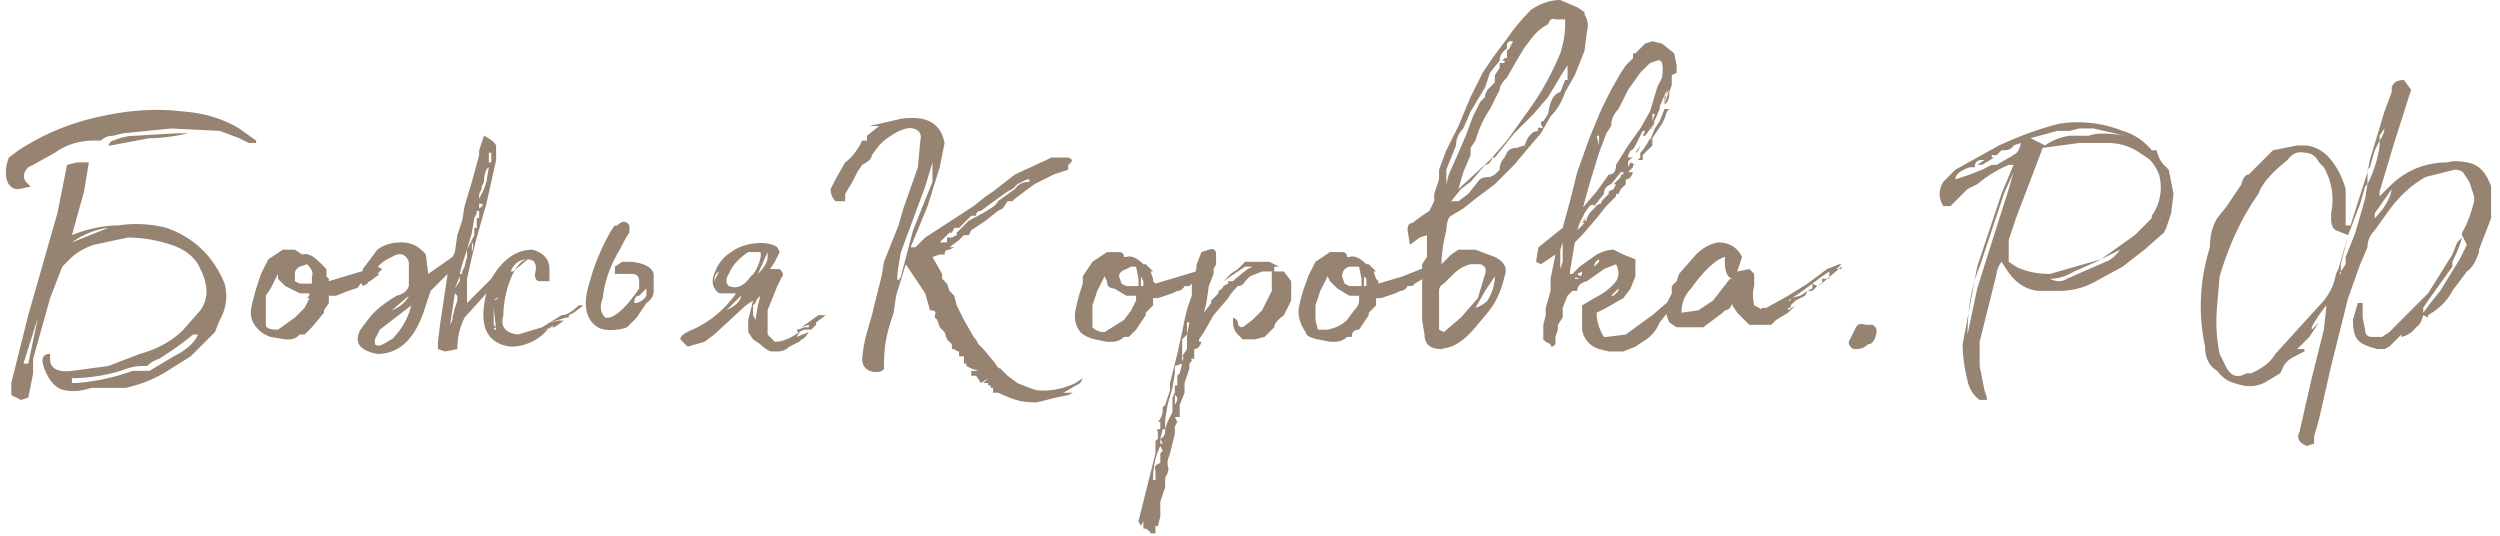
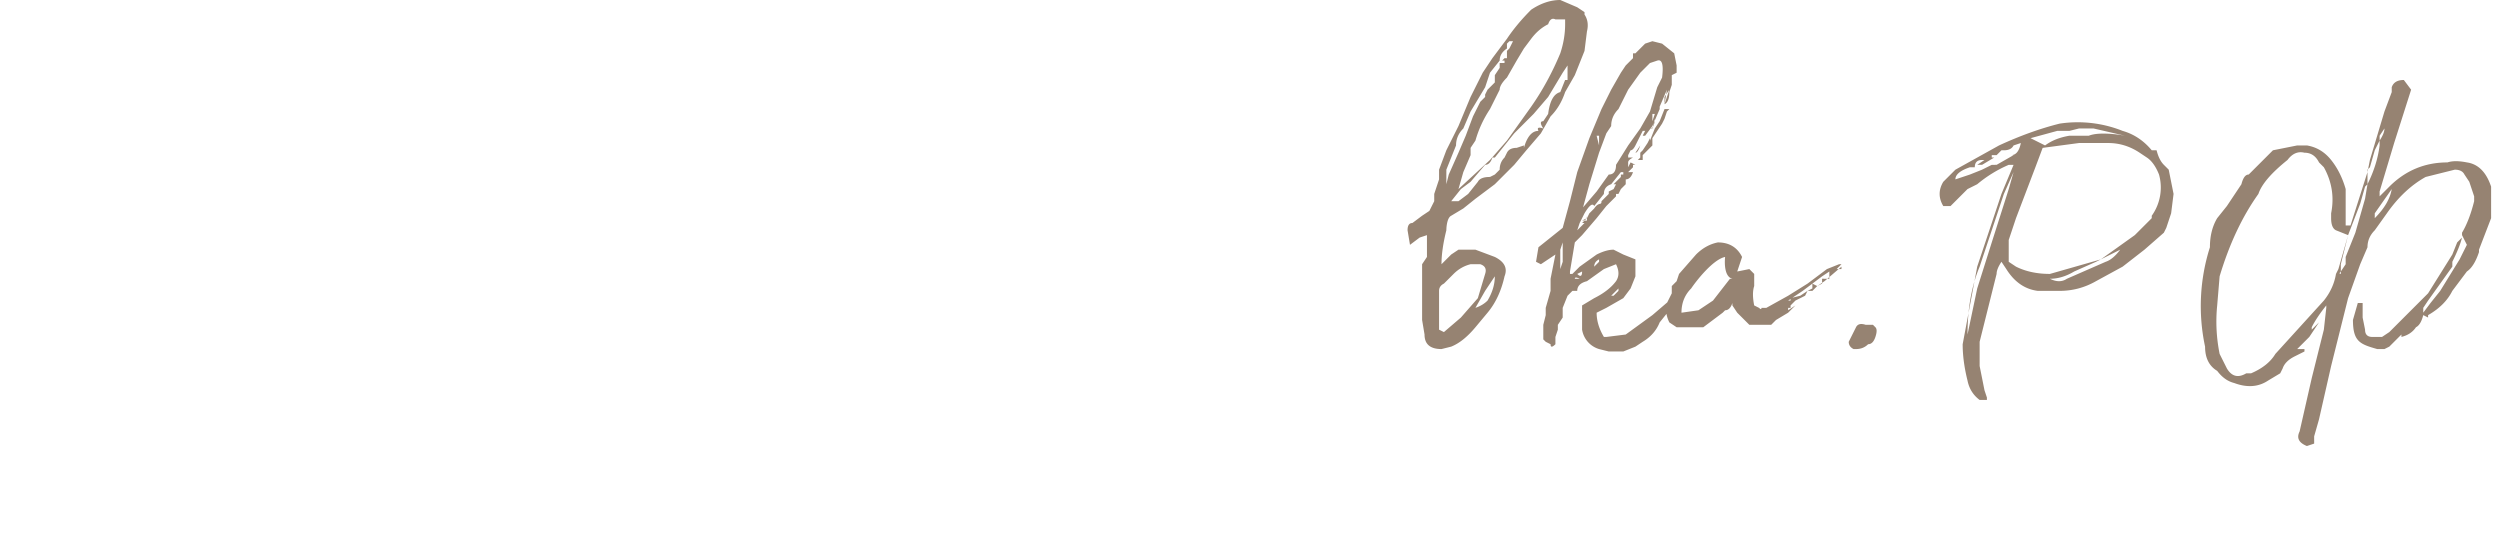
<svg xmlns="http://www.w3.org/2000/svg" xml:space="preserve" width="350" height="75" style="shape-rendering:geometricPrecision;text-rendering:geometricPrecision;image-rendering:optimizeQuality;fill-rule:evenodd;clip-rule:evenodd" viewBox="0 0 102.8 22.1">
  <defs>
    <style>.fil0{fill:#968372;fill-rule:nonzero}</style>
  </defs>
  <g id="Слой_x0020_1">
    <g id="_1445717498064">
-       <path d="m.6 7.8.5-.1-.2-.2q-.2-.3.1-.6l.2-.1.9-.5q.7-.5 1.6-.5H4q.2-.2.5-.2l.4-.1 2-.2 2 .1.8.3.4.2h.3v-.1l-.7-.5q-1-.6-2.3-.7-1.6-.2-3.4.2A9.8 9.8 0 0 0 .6 6.2l-.4.3C0 7 0 7.7.5 7.8M4.4 6 6 5.7q.7 0 1.6-.2h-.5l-1.7.1q-.4 0-.9.2-.1 0-.2.2M1 16.4l.2-1v-.6l.7-2.5.5-1.3.3-.3q.4-.4 1-.6l1.4-.3q.9 0 1.8.3t1.2 1q.5 1 0 1.7l-.7.8q-.7.7-1.8 1l-1.3.5-1.5.2q-.8.1-.9-.4v-.3q-.5 0-.2.7t.8.8q.5.1 1.1-.1h.4L5 16q1-.2 1.9-.8l.8-.5 1-1 .2-.5q.4-.7.2-1.5-.7-1.7-2.4-2.3a5 5 0 0 0-2-.1c-1 0-1.9.4-1.9.4l.5-1.8.2-1.2H3l-.4.1-.4 2L1 13l-.7 2.8v.5l.4.2zm3.6-7h.6zm-1.8.6q.7-.5 1.5-.6zm-2 5 .6-1.9L1 15m2 .8h-.2v-.2q1 0 2-.3.5-.2.9-.2h.2q.2-.2.5-.3.8-.5 1.4-1H8q-.2.5-1 .9l-1 .6h-.7q-1.1.4-2.3.5M15.4 11l-1 .3-1 .3v-.1l-.1-.1v-.3h-.1.1l-.3-.3H13q-.4-.4-.7-.3l-.3-.2h-.5l-.6.4-.3.6-.1.3q-.2.6-.3 1.1t.3.9q.2.2.5.3l.6.1h.2q.2 0 .4-.2h.2l.3-.3.5-.6v-.1l.2-.3v-.3h.3l.5-.2.3-.1q.1 0 .2-.2h.2l.2-.1.4-.3h-.1l.2-.2zm-2.7.7h-.5l-.2-.1v-.3q0-.2.2-.3l.3-.1q.3.3.2.5zm.2 0v-.4.2q0 0 0 .2m-.3.6-.2.4-.4.4-.7.5q-.5 0-.5-.2v-1.2l.2-.3.3-.6v.2l.3.3.6.3h.3q.2 0 0 .2m11.4.3h-.2q-.4.4-.7.4l-.8.5-1 .3q-.8-.1-.6-.8c0-1 .5-2.3 1-2.3s.3.6.3.6q0 .3.2.3h.4v-.5q0-.6-.7-.8-1 0-1.7 1.2l-1 1v-1l.2-.9.2-.8.4-1.4.4-1.8q0-.3 0-.4v-.2q-.1-.2-.5-.4l-.2.6v.2l-.3 1.1-.3 1-.1.6-.2.6-.1.7-.1.2-1 .7-.1-.8q-.4-.5-1-.5t-1 .3l-.6.8v.4l-.1.1.1.2.2-.1q0-.1.2-.2.1-.6.8-.9.5-.3.7.2v1q-.1.3-.5.4c-1 .6-1.1.9-1.5 1.4q-.4.8.7 1 1.3 0 1.9-1.7l.3-.9.7-.7-.3 2-.1.8v.3l.3.1.5-.1q0-.7.3-1.3l.9-1q-.5 2 1 2.2a2 2 0 0 0 1.6-.8h.2l.3-.2.2-.2-.1.1-.3.1-.2.2-.5.2q.5-.2.9-.5l-.5.1.7-.2h.1V13l.2-.1zM20 6.6v-.3h.1v.4h-.1zm-.4 1.6V8l.1-.2v-.1l.1-.2s0-.5.2-.6l-.1.6-.1.3zm-.5 2.1v.3l-.1.4-.1.2v.1h-.1l.1-.4zl.2-.7.1-.6.1-.2v-.1h.1v-.3q.3 0 0 .2V9h-.1v.4h-.1v.3l-.1.2zm.2 0V10q.1.1 0 .4m2.3.3-.6.5h-.1q.2-.5.7-.5m-3 1.2.2-.5v.2zm.3.2v.1-.3zm-.2-.1v.1-.2m0 .3v.2l-.1.3-.1.4v.1l-.1.2.2-1.3zm-2 0q-.2.4-.7.6zm3.5.2.1-.1h.1zM16 14c-.1 0-.5.4-.7.2V14l.2-.4 1.3-1q-.2.8-.8 1.4m4.3-.4q-.2 0 0-.1l-.1-.1v-.7zm-4.2.8.5-.4zm8.4-.9c.3.2 1 .1 1.2 0l.4-.4.4-.6q.3-.2.3-.5v-.7q-.1-.4-.9-.5h-.4l-.3.2v.3h.7q.3 0 .3.3v.3c-.4.6-1 1.3-1.4 1.2q-.3-.3-.1-.8.1-1 .7-2 .3-.6.4-.7v-.3q-.2-.3-.5 0h-.1c-.2.2-.8 1.4-1 2.2q-.2.6-.2 1 0 .7.5 1m1.5-1q0-.3.2-.3l.3-.3v.3q-.2.3-.5.3m5.8 2h.1q.3 0 .5-.2l.2-.1.2-.1.1-.1q.1 0 .3-.3l-.5.2h.1-.1l.1-.2s-.5.4-1 .4l-.3-.3v-1l.4-1 .2-.4q.1-.1-.1-.3h-.4l.2-.3.2-.4-.1-.2c-.4-.3-1.4-.2-1.9.2q-.5.3-.7.9-.2.5.2.8h.7q-.7 1-1.8 1.5-.5.2-.5.4l.3.3.7-.2.4-.3 1.3-1.2.3-.2-.2.8v.5l.2.3.3.2q.3.3.5.3m-1.8-2.7q-.2-.2 0-.5.2-.5.8-.9h.5c.1.2-.2.9-.4 1q-.4.6-.9.4m1.2-.5.4-.9q0 .1 0 .2 0 .3-.4.7m-1.8.3q0-.3.2-.4zm1.3.7.1-.1m.3 1-.1-.2v-.4l.1-.1q0-.1.2-.3l-.1.4zm-1.2-.4.6-.6q0 .3-.6.6m3 1v-.1l.2-.1h.3l.2-.2v-.1l.4-.3h-.3l-.7.5.3-.1q0 0 0 .1H33q-.2.1-.3.1zM44.5 15.6l-.3.2a3 3 0 0 1-1.6.3l-.3-.1-.5-.2-.4-.3-.3-.3q-.1 0-.2-.2l-.5-.6-.2-.2q-.1-.2-.2-.3l-.4-.7-.3-.6-.1-.4-.2-.2-.1-.3-.2-.2v-.2l-.4-.7.3-.1h.2q0-.2.2-.2l.2-.1H39l.4-.3.2-.2h.2l.1-.2.3-.2.3-.2.5-.4.2-.1.2-.3h.2l.1-.1.4-.3.4-.3.8-.4.6-.2v-.2q.3-.2 0-.3h-.7l-.2.1-1.3.6-.9.7-.3.2h.1-.1l-.5.4-2 1.3-.4.4h-.2l.7-1.7.5-1.6.2-1c-.1-.5-.4-1.2-1.8-1l-1.3.3h.4l-.5.4v.2h-.2l-.1.2q-.3.5-.6.7l-.4.7-.2.4q0 .3.2.5h.4V8l.3-.5.2-.4.2-.3q.4-.2.4-.4l.3-.4.2-.2q.8-.6 1.2-.5t.3.5l-.1 1.1-.6 1.7-.2.7-.6 1.5-.1.6-.3 1.2c-.2.9-.4 1.2-.5 2.2 0 .7.9.6.9.4 0-1 .1-1.4.4-2.3l.1-.7.4-1.3.8 1.2.2.7q.3 0 .2.2 0 0 0 .1l.1.1.1.3.2.2.1.3.2.2v.2h.1q.1.1.2.1v.2h.2v.3h.1v.1l.2.1.3.1h-.4.1v.2h.2l.2.3q0 0 .3-.2l-.2.2h.1-.2.3v.1h.1v.1h.1v.2h.2c.7.3.9.4 1.6.4l.8-.2.5-.1.2-.1h-.4l.7-.4zM37 11.4q-.3.6 0-1l1-2.7.3-1v.8l-.8 2zm2-1.8h.1l.1-.2h.2l.5-.5h.2q0-.2.2-.2l.4-.3.7-.5.2-.1.2-.2.4-.2h.3-.2v.1q-.4 0-.6.3l-.7.5c0 .2-1 .7-1.2.8l-.5.5v.1l-.2.1q0 0-.2 0v.2h-.3l.2-.2zm10.5 1.5-1 .3-1 .3-.1-.1v-.1l-.1-.3h.1l-.3-.3H47q-.4-.4-.7-.3h-.1q0-.2-.2-.2h-.5l-.6.4-.4.6v.3q-.2.6-.3 1.1t.2.9q.2.2.6.3l.5.1h.2q.3 0 .5-.2h.2l.3-.3.4-.6v-.1l.3-.3v-.3h.2l.6-.2.2-.1q.2 0 .3-.2h.2l.1-.1.5-.3h-.2l.2-.2zm-2.7.7h-.5l-.2-.1-.1-.3q0-.2.3-.3l.2-.1h.2l.1.5zm.1 0v-.4l.1.2v.2m-.3.6-.2.4-.3.4-.8.5q-.3 0-.5-.2v-.9l.1-.3.1-.3.3-.6.1.2q0 .3.3.3l.5.3h.4q0 0 0 .2m6.4-.6v-.2l-.3-.4h-.4V11h.2l-.4-.2h-1l-.3.3-.3.2-.1.1-.2.2.9-.6h.3l-.2.1-.5.4-.1.1h-.2v.1l-.2.1q0 .1-.2.2v.1l-.2.2-.1.1v.1l-.3.4.1-.4.1-.7.2-.5v-.2l.1-.2v-.4q0-.3-.3-.2l-.3.1-.2.5q0 .3-.2.7v.6q-.2.5-.3 1l-.1.5-.2.9-.3 1.2v.3l-.2.6-.1.1v.1q0 .3-.2.5h.1v.3q-.2 0-.1.1v.3l-.1.1v.5l-.7 2.8.1.2.1-.2v.3q.2 0 .3.2h.2v-.3h.1l.1-.4v-.6l.2-.6v-.4q.2-.3.1-.5v-.2l.1-.3.2-.8v-.3l.1-.2-.1-.2h.2v-.5l.2-.5v-.4l.2-.6q0-.1 0-.2.2-.2 0-.2h.2v-.4q.2 0 .3-.3h-.1V14l.2-.3.4-.7.6-.7q.1-.2.4-.5.2 0 .3-.2l.2-.2.5-.2h.4v.4q0 .2 0 .4l-.1.2-.3.6-.4.4-.4.3q-.2 0-.2-.2 0-.1-.2-.2v.2q0 .3.2.5l.2.2h.3q0 0 .2 0l.4-.1.4-.4q0-.2.4-.5l.3-.6zm-4.3 2v-.5h.1zm0 .2v.4l-.2.3V14l.2-.2zm-.2 1-.1.4-.1.1v.4h-.1v.3l-.1.2v.6l-.2.4-.1.3v-.4l.1-.6.2-.7.1-.6v-.3zv-.3q.1 0 0 .2m-.3 1.8v-.4q.2.1 0 .4m-.6 1.4.1-.4h.1v.1q0 .2-.2.3m.2.2v.2-.4zm-.1 0h-.1v-.2zm0 .3-.1.1v.4q-.3.1-.2.3v.4h-.1q0-.8.3-1.4zM58.7 11l-1 .4-1 .3v-.1l-.1-.1-.1-.3h.1l-.3-.3h-.1q-.4-.4-.7-.3h-.1q0-.2-.2-.2h-.5l-.6.4-.3.6-.1.3q-.2.5-.3 1.1 0 .5.3.9 0 .2.5.3l.5.1h.2q.3 0 .5-.2h.2q0-.3.3-.3l.4-.6v-.1l.3-.3v-.3h.2l.6-.2.2-.1q.2 0 .3-.2h.2l.1-.1.5-.3h-.1l.1-.2zm-2.7.8h-.5l-.2-.1-.1-.3q0-.3.3-.4h.4l.1.5zm.1 0v-.4l.1.1v.3m-.3.6q0 .2-.2.4l-.3.4q-.3.3-.8.4-.4 0-.4 0l-.1-.4v-.6l.1-.3.1-.3.3-.6.1.2.3.3.5.3h.4q0 0 0 .2" class="fil0" />
      <path d="m65.2.5-.3-.2-.7-.3q-.6 0-1.2.4-.6.6-1 1.2l-.6.8-.4.6-.5 1-.5 1.2-.5 1-.3.8q0 .2 0 .4L59 8v.3l-.1.2-.1.2-.3.2-.4.3q-.2 0-.2.3l.1.6.4-.3.3-.1v.9l-.2.3v2.3l.1.6q0 .6.7.6l.4-.1q.5-.2 1-.8l.5-.6q.5-.6.7-1.5.2-.5-.4-.8l-.8-.3H60l-.3.2-.4.4q0-.6.2-1.4s0-.5.2-.6l.5-.3.5-.4.8-.6.8-.8.5-.6.6-.7.4-.7q.4-.4.6-1l.4-.7.4-1 .1-.8q.1-.4-.1-.7m-2.5 1.4.3-.4q.3-.4.7-.6.1-.3.3-.2h.4V1q0 .6-.2 1.2-.5 1.2-1.2 2.2L62 5.8l-.7.8-1.3 1.2.2-.7.3-.7v-.2q0 0 0-.1l.2-.3q.2-.7.6-1.3l.4-.8q0-.2.3-.5l.4-.7zm-3.2 5.6V7l.2-.5.2-.5q0-.4.3-.7l.3-.7.3-.5.3-.5.2-.6.4-.5q0-.3.3-.5v-.2l.1-.1h.2v-.3.2l-.2.4-.1.1H62v.3h-.1l-.1.1h.1v.1h-.2v.2l-.2.3v.3l-.3.3-.1.2V4l-.2.2-.3.6-.3.8-.3.7-.4.9zm5-5.2.1-.4zm0 .8q0 0 0 .1h-.1l-.2.5q-.4.1-.5.9l-.2.3q-.2 0 0 .3-.3-.1-.2.1-.4 0-.6.7V6l-.3.1q-.3 0-.4.2l-.1.2q-.2.2-.2.5l-.2.2-.2.1q-.4 0-.5.2l-.4.5-.4.3h-.3l.4-.5.4-.3.6-.7q.2 0 .3-.3h.1l.8-1 .8-.8.6-.7.6-1 .2-.3zm-5.1 8.5.4-.4q.3-.3.7-.4h.4q.3.1.2.4l-.3 1-.7.8-.7.6-.2-.1v-1.6q0-.2.2-.3m1.8.7q-.2.2-.5.3l.4-.7.4-.6q0 .5-.3 1M69 3v-.3l-.1-.5-.5-.4-.4-.1-.3.1-.4.4h-.1v.2l-.3.3-.2.3-.4.7-.2.4-.2.4-.5 1.2-.5 1.4-.3 1.2-.3 1.1-1 .8-.1.6.2.1.6-.4-.2 1v.5l-.2.7v.3l-.1.4v.6l.1.1.2.1q0 .2.2 0v-.3l.1-.3v-.2l.2-.3v-.4l.2-.5.2-.2h.2q0-.3.4-.4l.7-.5.5-.2q.2.4 0 .7-.3.4-.9.7l-.5.3v1a1 1 0 0 0 .7.8l.4.1h.6l.5-.2.3-.2q.5-.3.7-.8l.4-.5v-.4l-.7.6-1.1.8-.8.1H66q-.3-.5-.3-1l.4-.2.7-.4.3-.4.2-.5v-.7l-.5-.2h.2-.2l-.4-.2q-.3 0-.7.2l-.7.5-.3.3h-.1v-.1l.2-1.2.3-.3.6-.7.4-.5.4-.4V8h.1l.1-.2.2-.2v-.2q.2 0 .3-.3H67l.2-.2v-.1h.1l-.2-.1-.1.2v-.2q0-.1.2-.2H67v-.1l.1-.2q.1 0 .2-.2l.1-.2.2-.4h.1l-.1.2h.1l.3-.4.3-.7v-.1l.3-.7-.1.6V4l.2-.3-.1.3-.1.3q.2-.1.2-.5l.1-.3v-.4zm-.6.2-.2.4-.3 1-.4.7-.5.7-.5.8q0 .4-.3.4l-.5.7-.6.7v.1l.3-1.1.4-1.3.3-.8.2-.3q0-.4.3-.7l.4-.8.5-.7.4-.4.3-.1q.3-.1.2.7m-.8 3v.2L68 6v-.3l.4-.6.1-.2.1-.3.1-.1h-.2l-.2.5-.2.3-.2.5v-.1l-.1.2zh-.2zl-.1.1v.2l-.1.1h.2v-.3zM68 5v-.3h.1zm0 .3.1-.4s0 .4-.2.4m-2.2.3h.1V6zm1.6.7q.1 0 .2-.3zm-.5.9h-.1v.1l-.3.3.3-.2-.3.2h.1l-.1.2-.2.1V8l-.3.3c0 .2-.1 0-.3.3l.1-.1-.1.1-.2.2-.1.2-.2.1q.2 0 .2-.2v.2h-.1l-.2.2.1-.1h.1l-.1.1-.2.2.1-.3.2-.4q.3-.5.4-.3L66 8q0-.3.3-.4l.4-.5h.1zm-2.2 2.1v-.2zm-.3 1.5-.1.3v-.8l.1-.3v.8m1.5 0-.2.2q0-.2.2-.3m-.7.5q0 .3-.2.1zm0 .3h-.3q0-.1.2 0m1.6.4v.1l-.2.2h-.1l.1-.1zm2.6 1.6h.9l.8-.6.1-.1q.2 0 .3-.3v.1l.2.3.3.3.2.2h.9l.2-.2.5-.3.3-.3-.3.2v-.1h.1v-.1l.2-.2.4-.2.1-.2-.3.2-.4.1v.1h-.3.2l.6-.4.4-.3v.2l-.2.1h.2l.2-.2q0 0 .3-.2l.7-.6v.1h-.2l.2-.2h-.1l-.5.2-.8.6-.8.5-.9.5h-.2q0 .1-.1 0l-.2-.1q-.1-.5 0-.8v-.5l-.2-.2-.5.1.2-.6q-.3-.6-1-.6-.5.1-.9.5l-.7.8-.1.3-.2.2v.3l-.2.4q-.1.4.1.8l.3.2zm0-.6q0-.6.4-1c.2-.3.9-1.2 1.4-1.3 0 0-.1.8.3.9h-.1l-.7.9-.6.4zm5.6-1.1-.2-.1.4-.3.3-.2v.3H75v.2zm1.6 2.6q.3 0 .5-.2.2 0 .3-.3t0-.4l-.1-.1h-.3q-.3-.1-.4.1t-.3.6q0 .2.2.3M89.5 8l-.2-1-.2-.2q-.2-.2-.3-.6h-.2q-.5-.6-1.2-.8a5 5 0 0 0-2.6-.3q-1.2.3-2.5.9l-1.8 1-.5.5q-.3.5 0 1h.3l.4-.4.3-.3.4-.2q.6-.5 1.3-.8h.2L82.4 8l-1 3-.6 3.2q0 .7.2 1.5.1.5.5.8h.3v-.1l-.1-.3-.2-1v-1l.7-2.8q0-.2.2-.5l.2.3q.5.8 1.3.9h.9q.8 0 1.5-.4l1.1-.6.9-.7.8-.7.1-.2.2-.6zm-4.8-2.6h.5l.4-.1h.6l1.3.3s-1-.2-1.5 0h-.8q-.6.1-1 .4l-.6-.3zM88.6 9l-.7.7-1.4 1-2.1.6q-.8 0-1.4-.3 0 0-.3-.2v-.9L83 9l.8-2.1.3-.8 1.5-.2h1.2q.7 0 1.3.4l.3.2q.3.2.5.7a2 2 0 0 1-.3 1.7m-5.7-2.5-.7.4H82l-.4.2-.5.2-.6.2q0-.3.6-.5h.2q0-.3.3-.3h.1l-.3.2h.2l.5-.3H82v-.1h.2l.2-.2h.1q.3 0 .4-.2l.3-.1q-.1.5-.4.5M82 10l-.6 1.9-.4 1.9v.5-.5q0-1.6.5-2.8l1-3 .4-.9-.2.7zm4.7.8-1.6.7q-.3.2-.7 0 .5 0 1-.3l.9-.4 1-.5q-.3.4-.6.5m8.3 7.6.3-.1V18l.2-.7.5-2.2.7-2.8.5-1.4.3-.7q0-.4.3-.7l.5-.7q.7-1 1.6-1.5l1.2-.3q.3 0 .4.2l.2.3.2.6v.2q-.2.8-.5 1.3v.1l.1.2.1.2-.1.2-.2.4-.8 1.3-.4.5-.3.4v-.2l.2-.3 1-1.4v-.2q.3-.6.4-1l-.2.2-.2.5-1 1.6-1.6 1.6-.3.2h-.4q-.3 0-.3-.3l-.1-.5v-.6h-.2l-.2.7c0 .9.3 1 1 1.2h.3l.2-.1.5-.5v.1q.4-.1.6-.4.2-.1.3-.5l.2.1V13q.7-.4 1-1l.6-.8q.3-.2.5-.8v-.1l.5-1.3V7.7q-.3-.9-1-1-.5-.1-.8 0-1.4 0-2.4 1l-.4.4v-.2l.6-2 .7-2.2-.3-.4q-.4 0-.5.3v.2l-.3.8-.6 2-.1.5-.7 2.2h-.2V7.8q-.2-.7-.6-1.2t-1-.6h-.4l-1 .2-1 1q-.2 0-.3.4l-.6.9-.4.5q-.3.5-.3 1.2H91a8 8 0 0 0-.2 4.1q0 .7.5 1 .3.4.7.5.8.3 1.4-.1l.5-.3.1-.2q.1-.3.5-.5l.4-.2v-.1h-.3l.2-.2.3-.3.2-.3.2-.3-.3.3v-.1q.2-.4.6-.9v.1l-.1.9-.5 2-.5 2.2q-.2.4.3.6m2.5-10.8V7l.1-.1.2-.7.2-.4v-.2l.2-.3q0 .2-.2.5V6q-.1.8-.5 1.6m-5 7.8q-.5.3-.8-.2l-.3-.6q-.2-1-.1-2l.1-1.2Q92 9.4 93 8q.2-.6 1.2-1.4.3-.4.7-.3.4 0 .6.4l.2.2q.5.9.3 1.9V9q0 .4.2.5l.5.2-.4 1.4-.1.2q-.1.6-.5 1.1l-2 2.2q-.3.5-1 .8zm3.9-4.1q-.1 0 0-.1v-.3l.3-1.2.5-1.3.2-.7.1-.1-.1.6-.4 1.4-.4 1v.3l-.2.3M97.8 9v-.2l.7-1q-.1.6-.7 1.2" class="fil0" />
    </g>
  </g>
</svg>